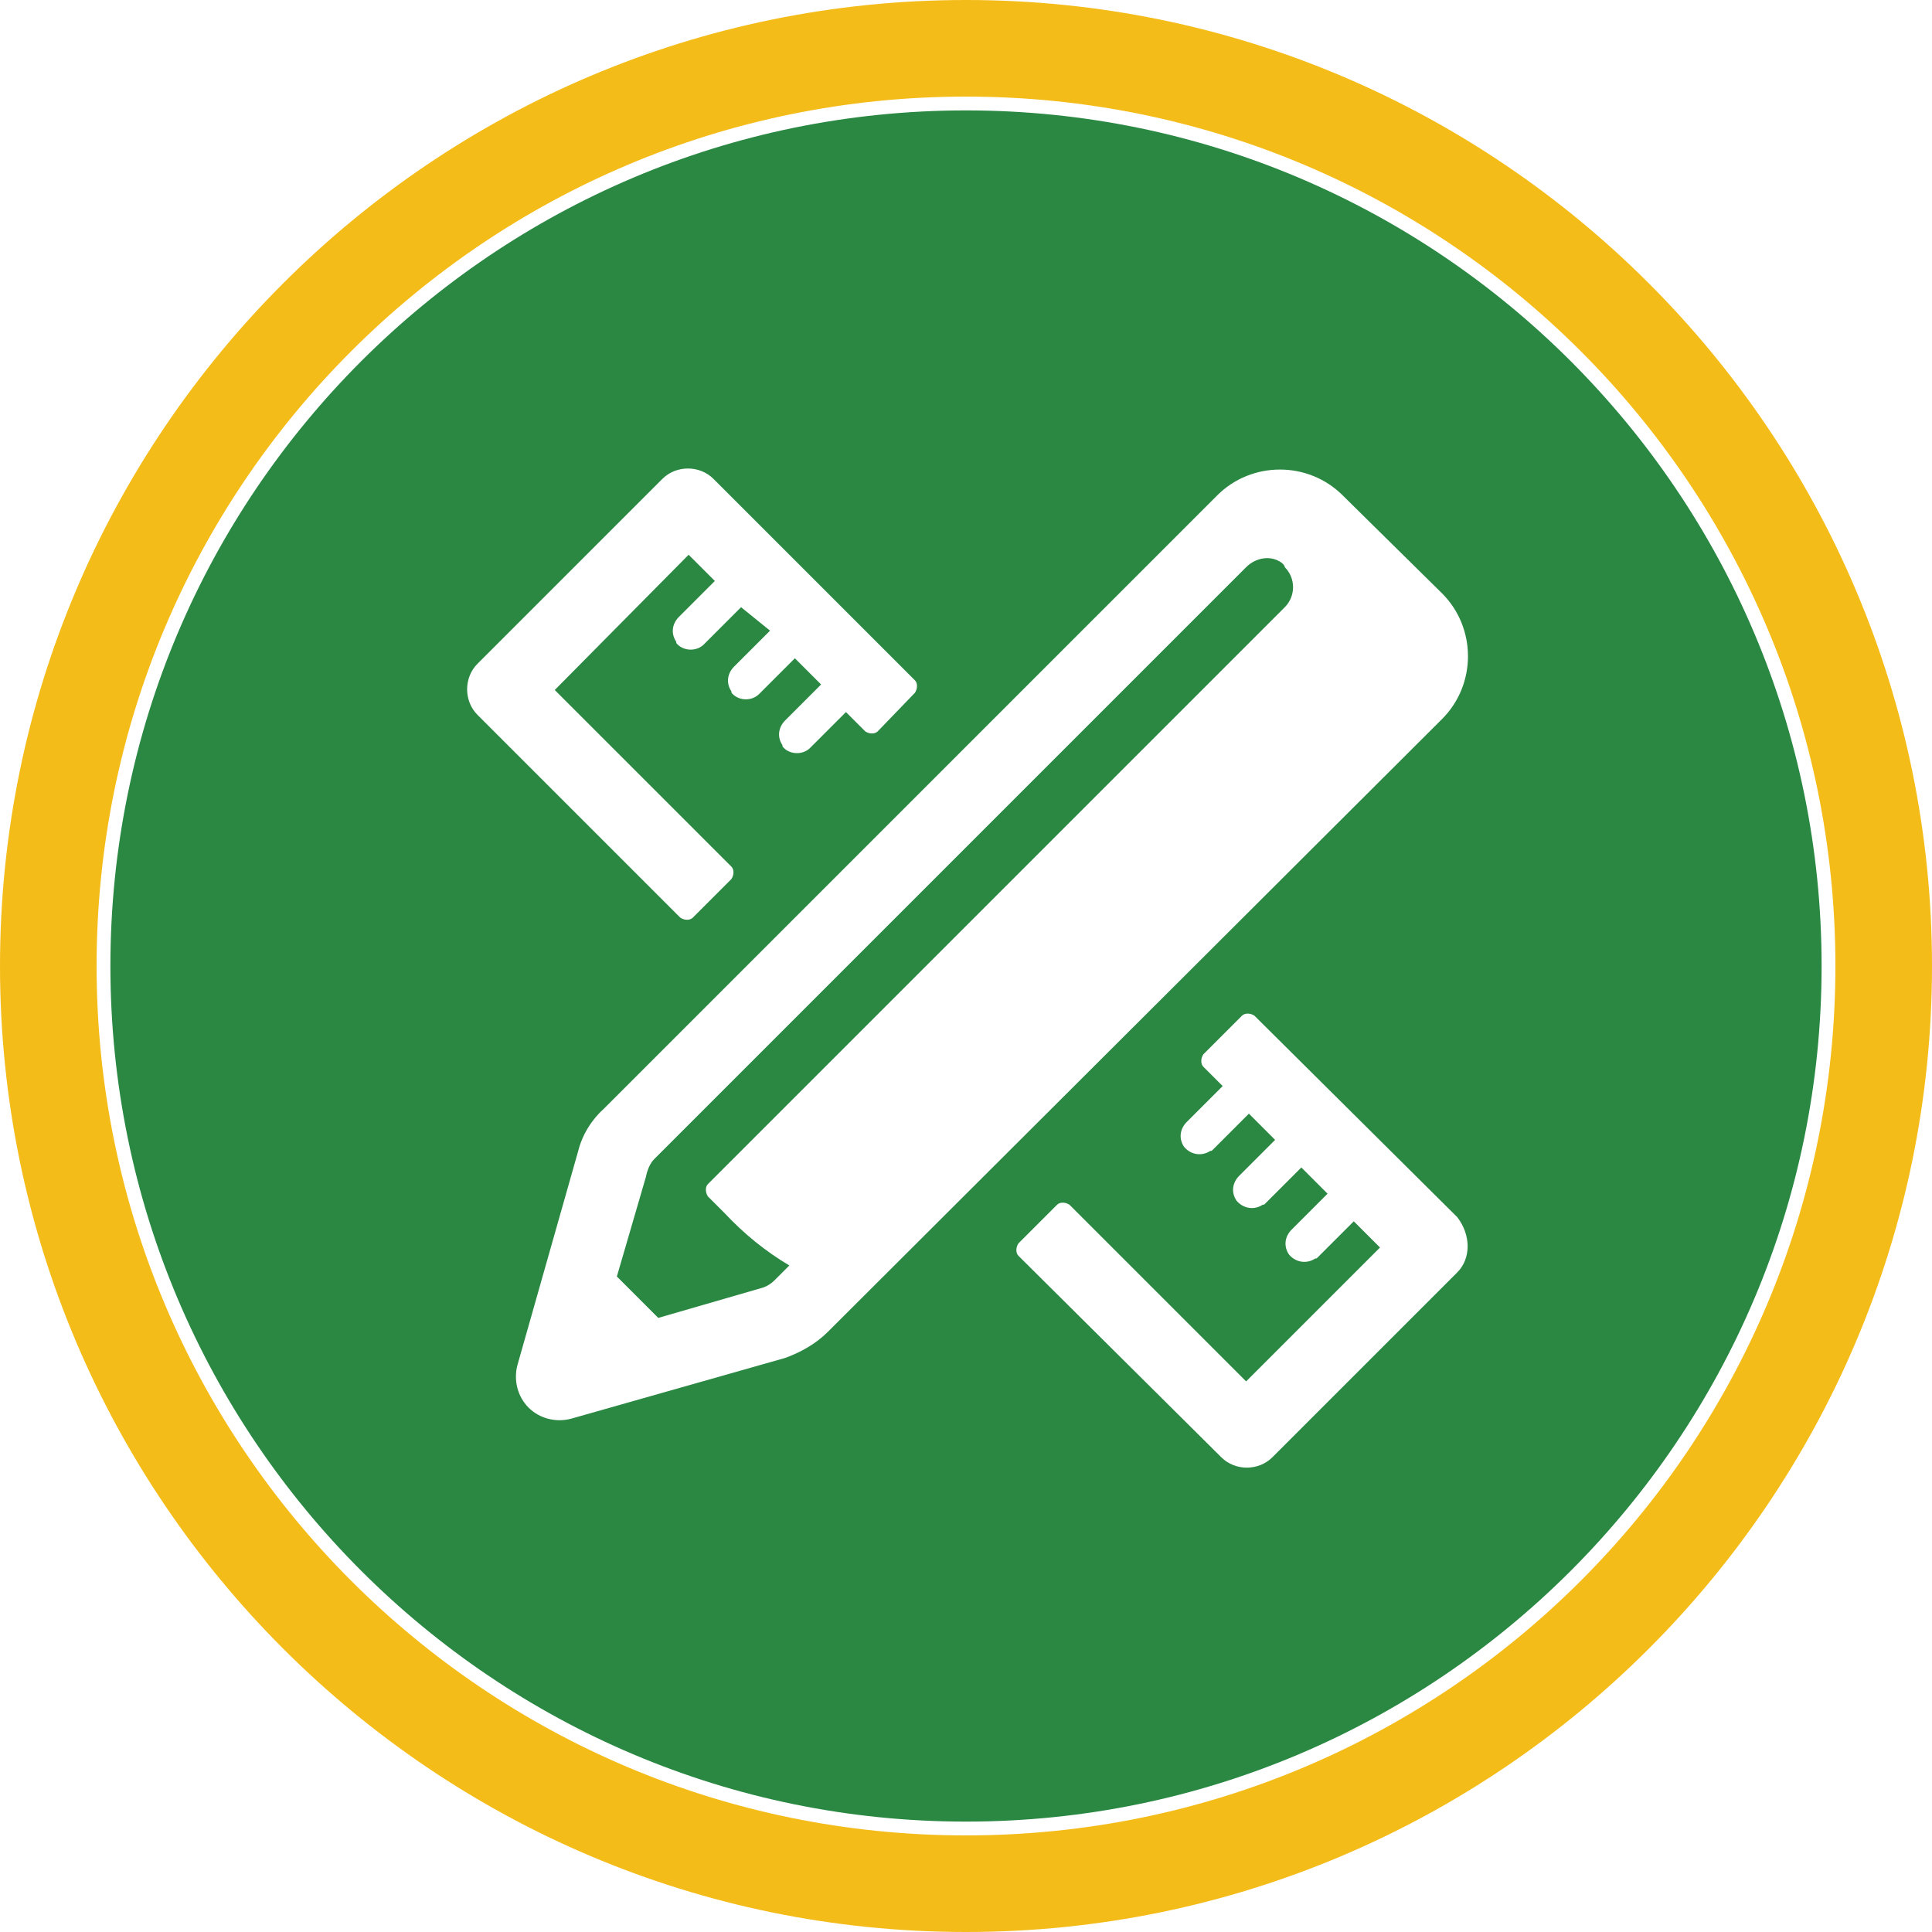
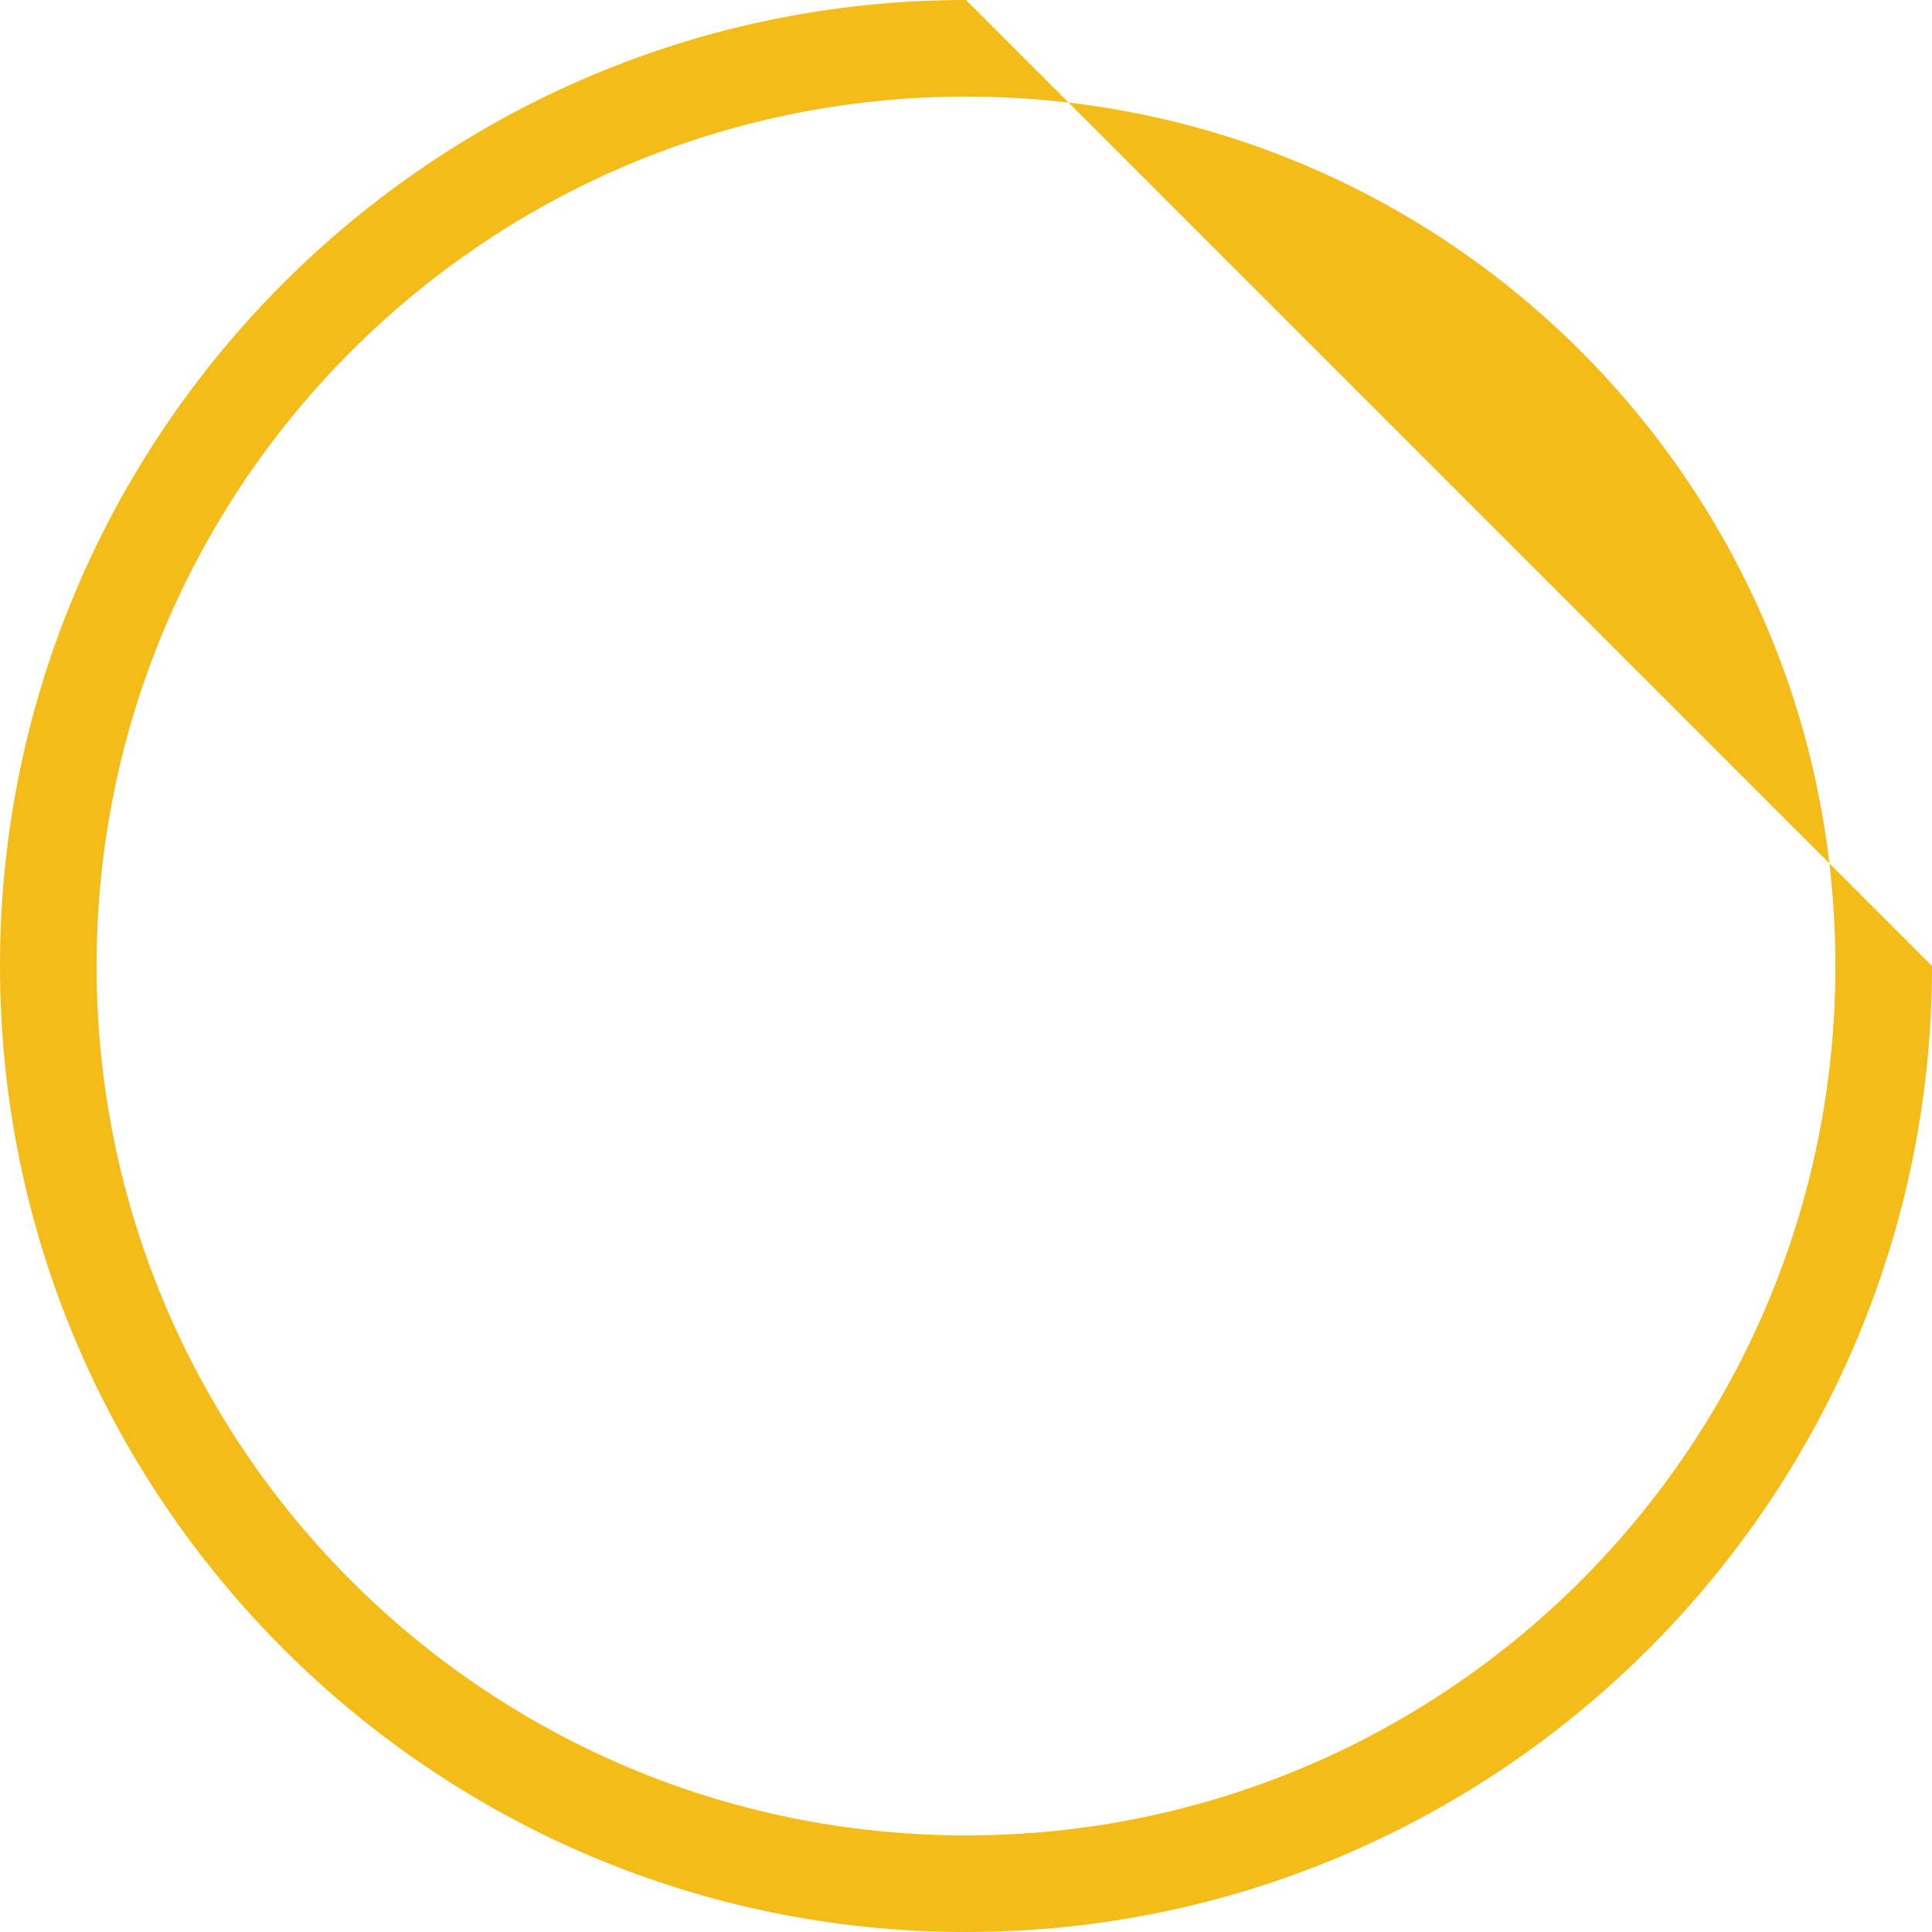
<svg xmlns="http://www.w3.org/2000/svg" id="Layer_1" x="0px" y="0px" width="140px" height="140px" viewBox="0 0 140 140" xml:space="preserve">
  <g>
-     <path fill="#F4BC19" d="M70,0C31.4,0,0,31.4,0,70s31.4,70,70,70s70-31.4,70-70S108.6,0,70,0z M70,133c-34.8,0-63-28.2-63-63 S35.2,7,70,7s63,28.2,63,63S104.8,133,70,133z" />
+     <path fill="#F4BC19" d="M70,0C31.4,0,0,31.4,0,70s31.4,70,70,70s70-31.4,70-70z M70,133c-34.8,0-63-28.2-63-63 S35.2,7,70,7s63,28.2,63,63S104.8,133,70,133z" />
    <g>
-       <path fill="#2A8842" d="M92.9,40.8L92.9,40.8c-0.8-0.6-1.9-0.4-2.6,0.3L47.4,84c-0.3,0.3-0.5,0.8-0.6,1.3l-2.1,7.2l3,3l7.6-2.2 c0.3-0.1,0.6-0.3,0.8-0.5l1.1-1.1l0,0c-1.7-1-3.3-2.3-4.7-3.8c-0.4-0.4-0.8-0.8-1.2-1.2c-0.2-0.3-0.2-0.7,0-0.9l41.8-41.8 c0.8-0.8,0.8-2.1,0-2.9C93.1,41,93,40.9,92.9,40.8z" />
-       <path fill="#2A8842" d="M70,8C35.8,8,8,35.8,8,70c0,34.2,27.8,62,62,62s62-27.8,62-62C132,35.8,104.2,8,70,8z M34.6,48.1 C34.6,48.1,34.6,48.1,34.6,48.1L48,34.7c1-1,2.7-1,3.7,0c0,0,0,0,0,0l14.6,14.6c0.2,0.2,0.2,0.6,0,0.9c0,0,0,0,0,0L63.6,53 c-0.2,0.2-0.6,0.2-0.9,0l-1.4-1.4l-2.6,2.6c-0.5,0.5-1.4,0.5-1.9,0c-0.1-0.1-0.1-0.1-0.1-0.2c-0.4-0.6-0.3-1.3,0.2-1.8l2.6-2.6 l-1.9-1.9l-2.6,2.6c-0.5,0.5-1.4,0.5-1.9,0c-0.1-0.1-0.1-0.1-0.1-0.2c-0.4-0.6-0.3-1.3,0.2-1.8l2.6-2.6L53.7,44L51,46.7 c-0.5,0.5-1.4,0.5-1.9,0c-0.1-0.1-0.1-0.1-0.1-0.2c-0.4-0.6-0.3-1.3,0.2-1.8l2.6-2.6l-1.9-1.9L40.2,50L53,62.8 c0.2,0.2,0.2,0.6,0,0.9c0,0,0,0,0,0l-2.8,2.8c-0.2,0.2-0.6,0.2-0.9,0c0,0,0,0,0,0L34.6,51.8C33.6,50.8,33.6,49.1,34.6,48.1z M60,96.5c-0.9,0.9-2,1.5-3.1,1.9l-15.5,4.4c-1.1,0.3-2.3,0-3.1-0.8c-0.8-0.8-1.1-2-0.8-3.1l4.4-15.5c0.3-1.2,1-2.3,1.9-3.1 l44.4-44.4c2.5-2.5,6.6-2.5,9.1,0l7.2,7.1c2.5,2.5,2.5,6.6,0,9.1c0,0,0,0,0,0l0,0L60,96.5z M105.6,92.2l-13.4,13.4c0,0,0,0,0,0 c-1,1-2.7,1-3.7,0L73.8,91c0,0,0,0,0,0c-0.2-0.2-0.2-0.6,0-0.9l2.8-2.8c0,0,0,0,0,0c0.2-0.2,0.6-0.2,0.9,0l12.8,12.8l9.7-9.7 l-1.9-1.9l-2.6,2.6c-0.1,0.1-0.1,0.1-0.2,0.1c-0.6,0.4-1.4,0.3-1.9-0.3c-0.4-0.6-0.3-1.3,0.2-1.8l2.6-2.6l-1.9-1.9l-2.6,2.6 c-0.1,0.1-0.1,0.1-0.2,0.1c-0.6,0.4-1.4,0.3-1.9-0.3c-0.4-0.6-0.3-1.3,0.2-1.8l2.6-2.6l-1.9-1.9l-2.6,2.6 c-0.1,0.1-0.1,0.1-0.2,0.1c-0.6,0.4-1.4,0.3-1.9-0.3c-0.4-0.6-0.3-1.3,0.2-1.8l2.6-2.6l-1.4-1.4c0,0,0,0,0,0 c-0.2-0.2-0.2-0.6,0-0.9l2.8-2.8c0,0,0,0,0,0c0.2-0.2,0.6-0.2,0.9,0l14.7,14.6c0,0,0,0,0,0C106.6,89.5,106.6,91.2,105.6,92.2z" />
-     </g>
+       </g>
  </g>
</svg>